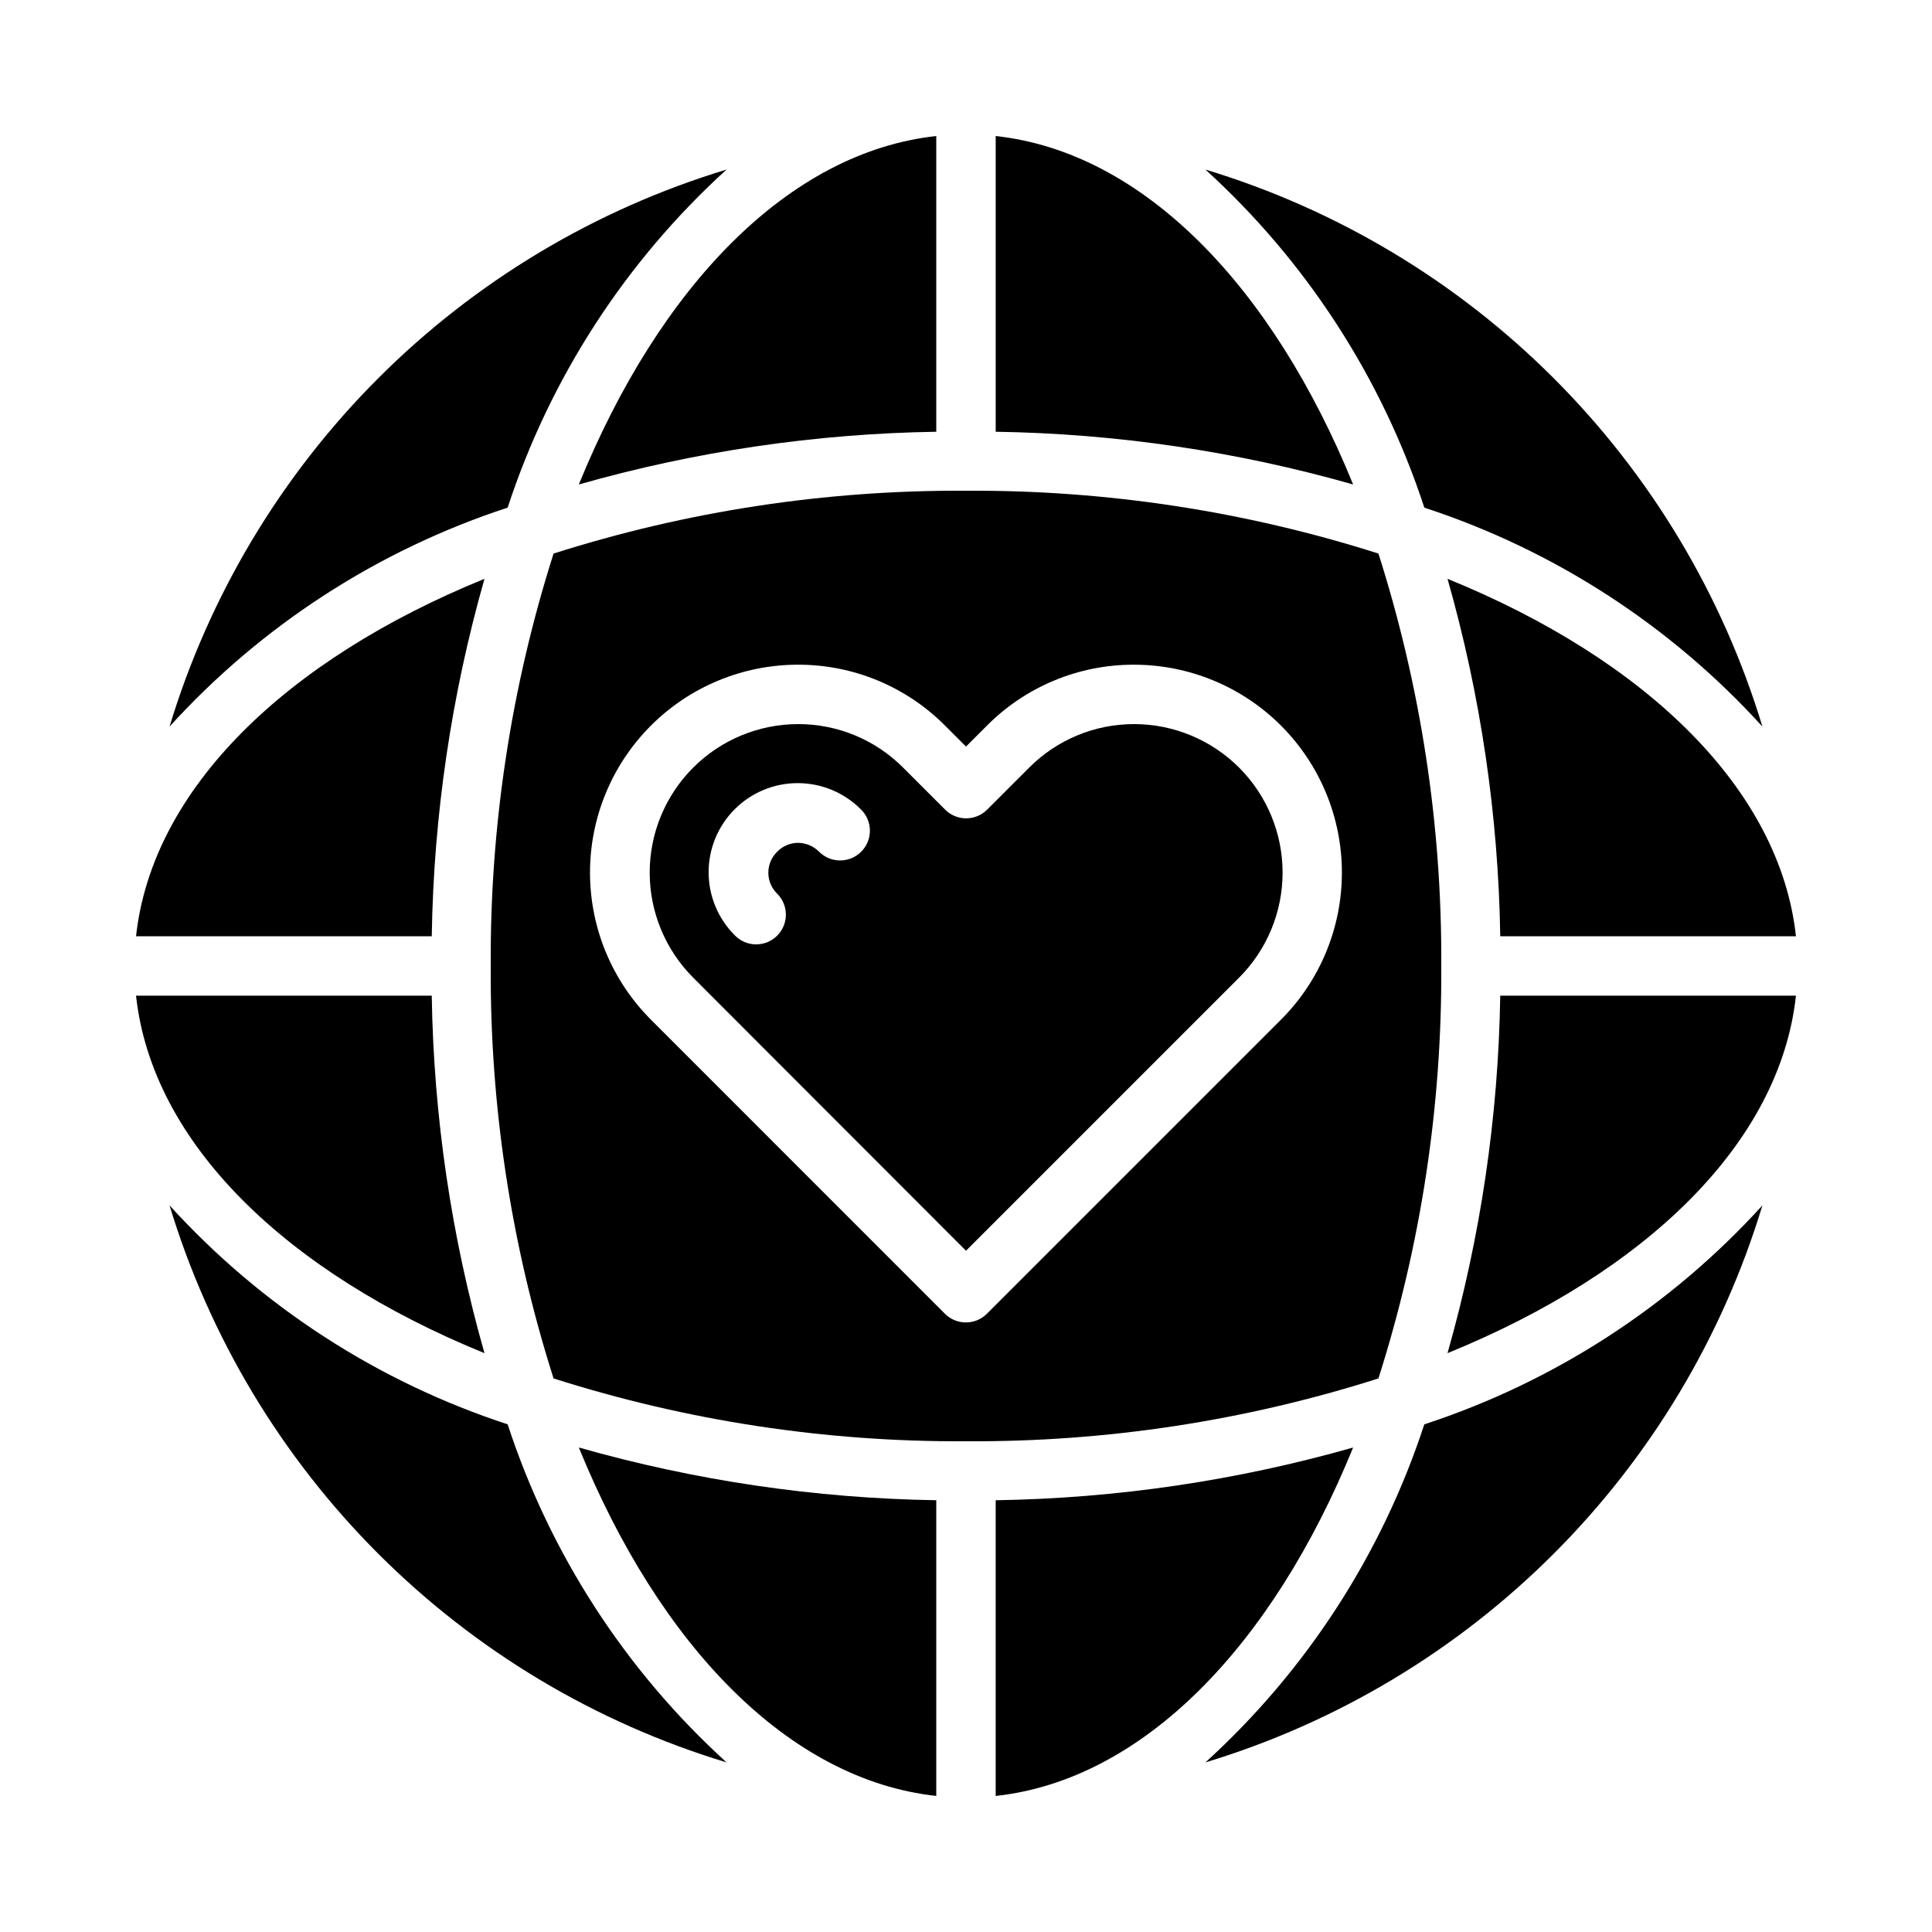
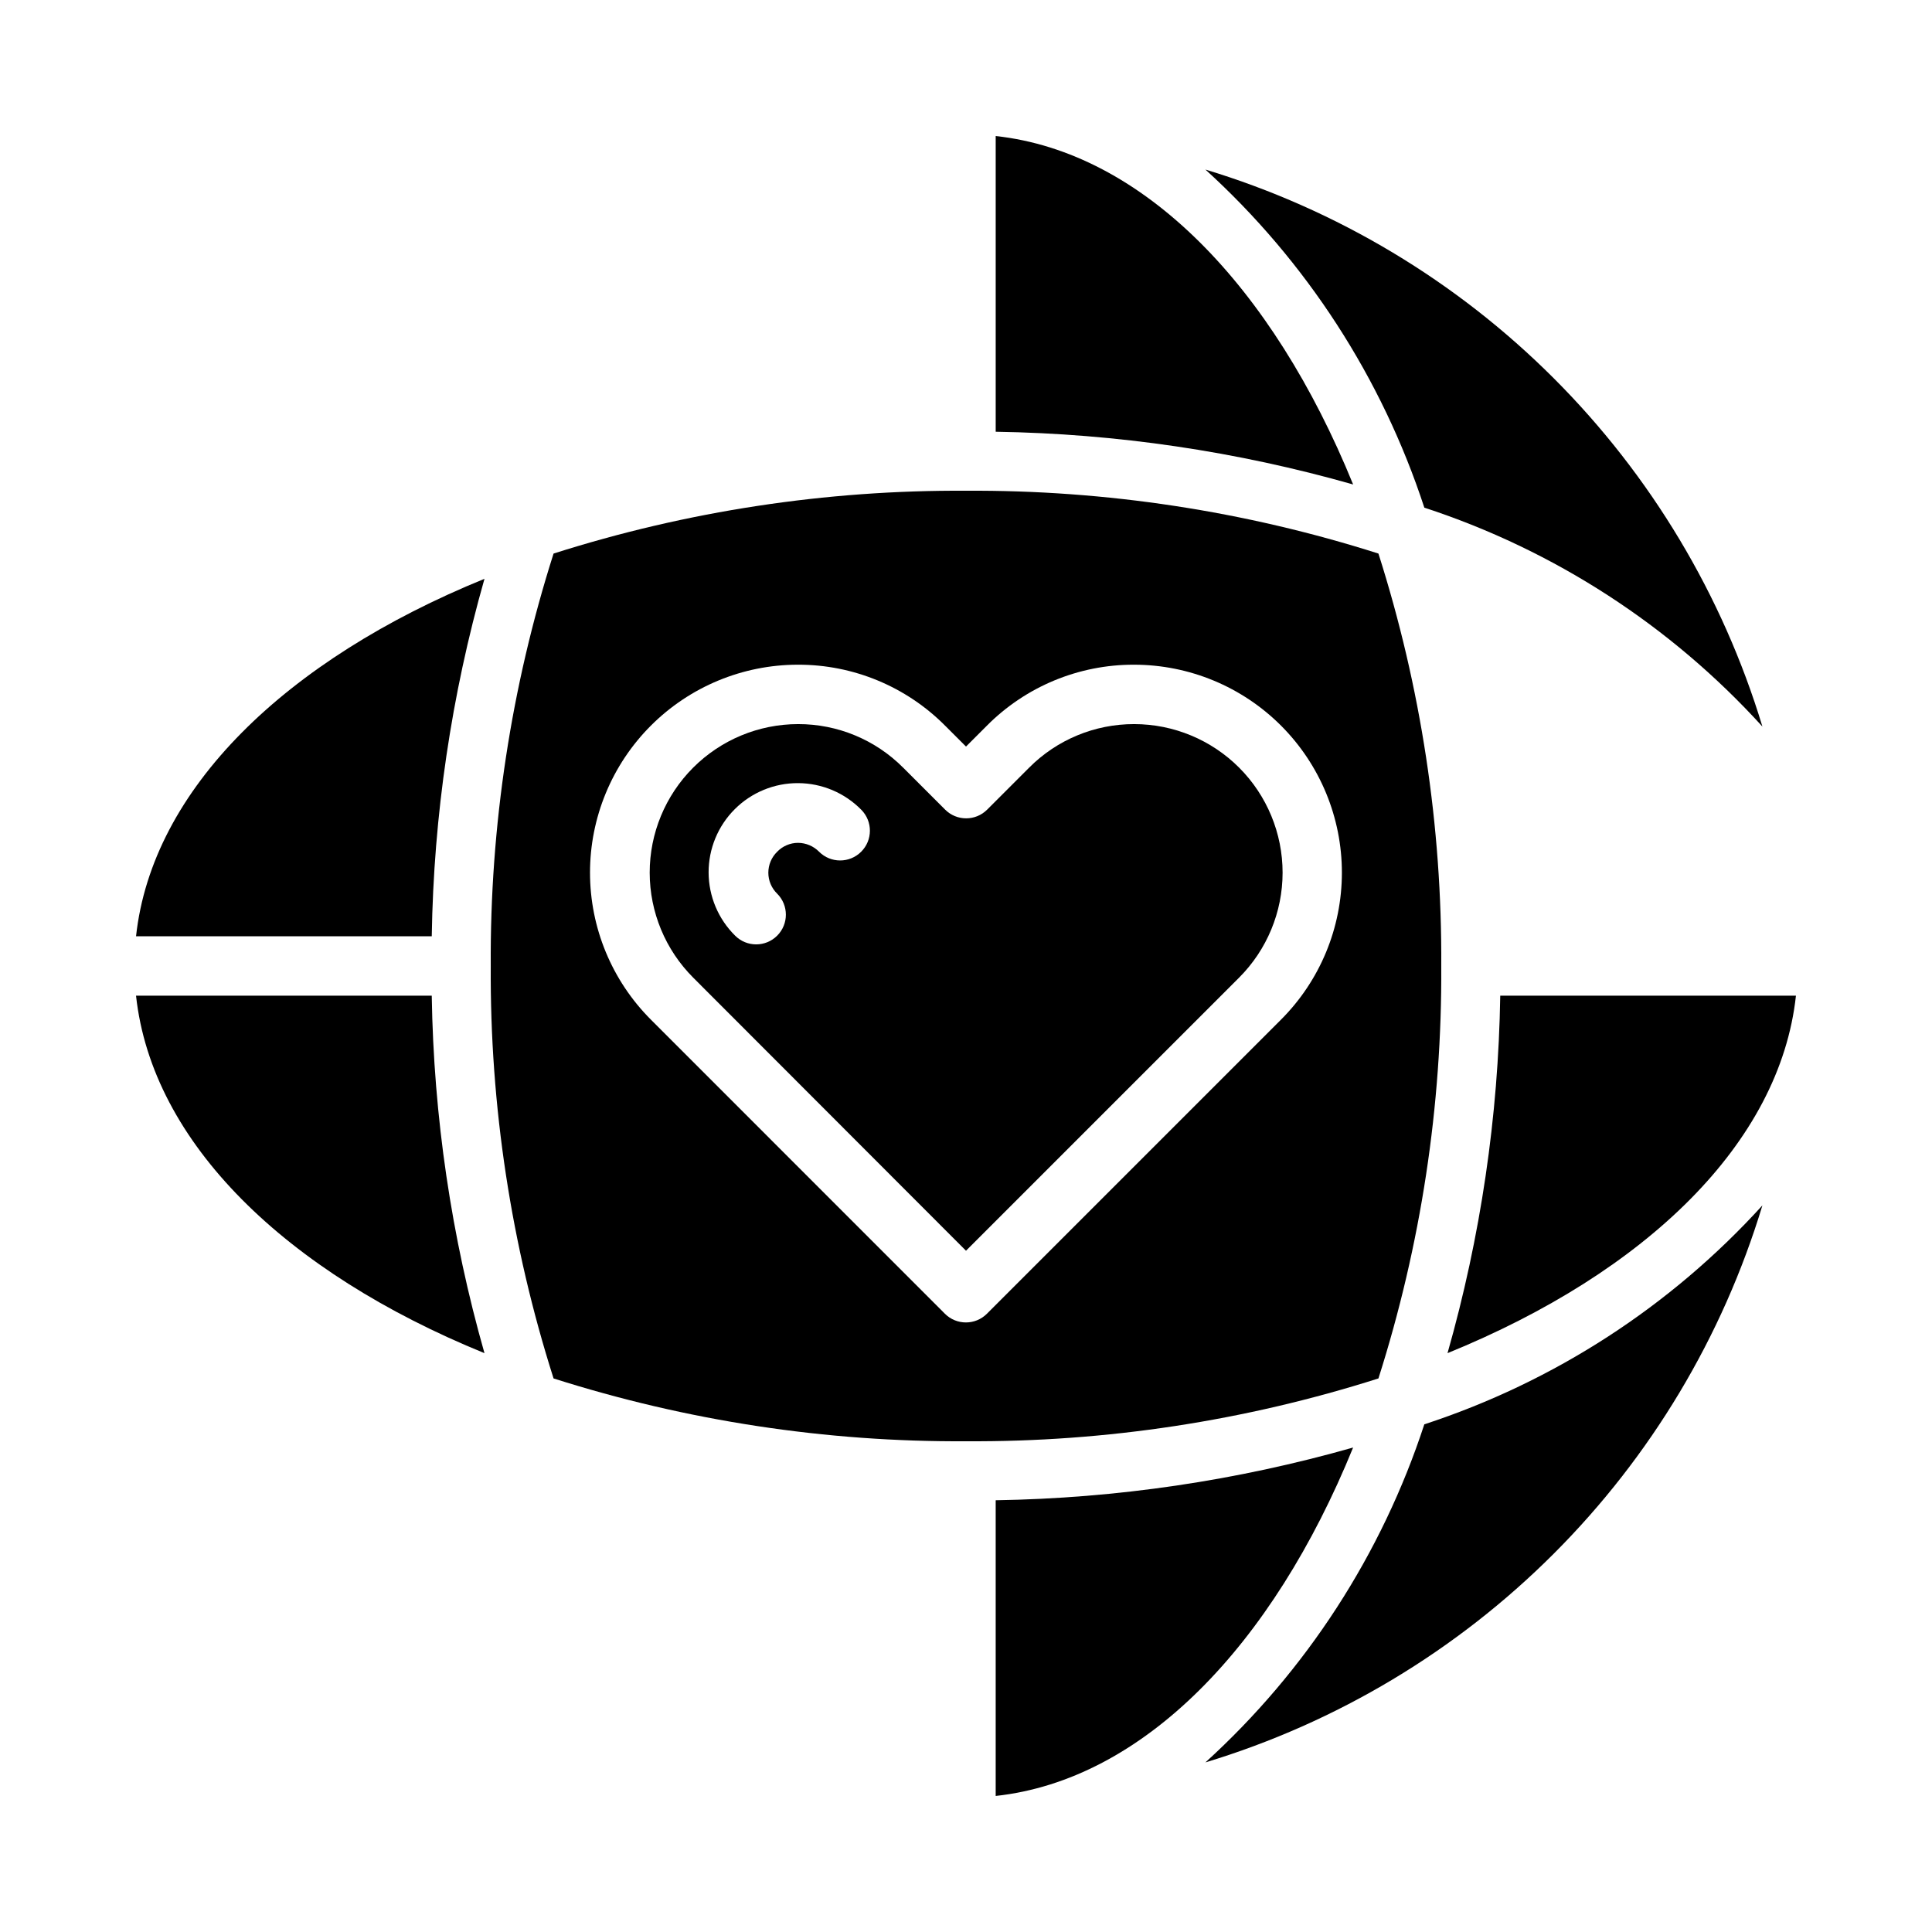
<svg xmlns="http://www.w3.org/2000/svg" fill="#000000" width="800px" height="800px" version="1.1" viewBox="144 144 512 512">
  <g>
-     <path d="m392.12 258.42v-78.367c-39.047 4.242-73.305 39.738-94.723 92.34 30.828-8.777 62.676-13.477 94.723-13.973z" />
    <path d="m472.37 403.09c7.379-7.379 11.527-17.387 11.531-27.82 0.004-10.434-4.137-20.445-11.508-27.828-7.375-7.383-17.379-11.539-27.812-11.547-10.465-0.023-20.504 4.144-27.875 11.57l-11.098 11.098h-0.004c-3.07 3.074-8.055 3.074-11.129 0l-11.098-11.098h-0.004c-7.371-7.426-17.41-11.594-27.875-11.57-10.434 0.008-20.438 4.164-27.809 11.547-7.375 7.383-11.516 17.395-11.512 27.828 0.008 10.434 4.156 20.441 11.535 27.82l72.289 72.367zm-100.16-33.363c-3.074 3.074-8.059 3.074-11.133 0-1.48-1.504-3.5-2.356-5.613-2.363-2.078 0.012-4.066 0.863-5.508 2.363-1.496 1.461-2.34 3.461-2.34 5.551s0.844 4.09 2.34 5.551c3.074 3.07 3.078 8.059 0.004 11.133-3.074 3.078-8.059 3.078-11.137 0.004-4.484-4.422-7.016-10.449-7.035-16.746-0.016-6.297 2.481-12.34 6.938-16.785 4.457-4.449 10.504-6.934 16.801-6.898 6.297 0.031 12.32 2.574 16.73 7.066 3.055 3.09 3.035 8.066-0.047 11.125z" />
-     <path d="m392.12 619.94v-78.363c-32.047-0.5-63.895-5.199-94.723-13.973 21.418 52.598 55.68 88.086 94.723 92.336z" />
    <path d="m258.42 392.12c0.5-32.051 5.195-63.898 13.973-94.73-52.602 21.426-88.09 55.688-92.34 94.73z" />
    <path d="m272.39 502.6c-8.777-30.832-13.473-62.68-13.973-94.73h-78.367c4.25 39.043 39.738 73.305 92.34 94.73z" />
-     <path d="m336.55 611.06c-26.773-24.336-46.766-55.211-58.02-89.598-34.387-11.25-65.262-31.242-89.598-58.02 10.559 34.855 29.555 66.562 55.305 92.312 25.754 25.75 57.461 44.746 92.312 55.305z" />
-     <path d="m541.58 407.87c-0.5 32.051-5.199 63.898-13.973 94.73 52.598-21.426 88.086-55.688 92.336-94.73z" />
+     <path d="m541.58 407.87c-0.5 32.051-5.199 63.898-13.973 94.73 52.598-21.426 88.086-55.688 92.336-94.73" />
    <path d="m509.3 509.3c11.25-35.336 16.871-72.219 16.648-109.3 0.223-37.082-5.398-73.969-16.648-109.3-35.336-11.25-72.219-16.867-109.3-16.648-37.082-0.219-73.969 5.398-109.3 16.648-11.25 35.336-16.867 72.223-16.648 109.3-0.219 37.082 5.398 73.965 16.648 109.3 35.336 11.25 72.223 16.871 109.3 16.648 37.082 0.223 73.965-5.398 109.3-16.648zm-192.8-95.078c-10.328-10.328-16.137-24.336-16.141-38.945-0.008-14.605 5.789-28.621 16.109-38.957 10.324-10.336 24.328-16.152 38.934-16.168h0.055c14.652-0.039 28.707 5.789 39.031 16.184l5.512 5.512 5.512-5.512h-0.004c10.316-10.391 24.363-16.219 39.008-16.184h0.055c14.609 0.016 28.613 5.832 38.934 16.168 10.32 10.336 16.117 24.352 16.109 38.957-0.004 14.609-5.809 28.617-16.141 38.945l-77.934 77.934c-3.074 3.074-8.055 3.074-11.129 0z" />
    <path d="m521.46 521.46c-11.254 34.387-31.246 65.262-58.02 89.598 34.855-10.559 66.562-29.555 92.312-55.305s44.746-57.457 55.305-92.312c-24.332 26.777-55.207 46.77-89.598 58.02z" />
-     <path d="m527.61 297.39c8.773 30.832 13.473 62.68 13.973 94.73h78.363c-4.25-39.043-39.738-73.305-92.336-94.73z" />
-     <path d="m278.53 278.53c11.254-34.387 31.246-65.258 58.02-89.598-34.852 10.559-66.559 29.555-92.312 55.305-25.75 25.754-44.746 57.461-55.305 92.312 24.336-26.777 55.211-46.77 89.598-58.02z" />
    <path d="m407.87 180.05v78.367c32.051 0.496 63.895 5.195 94.723 13.973-21.418-52.602-55.68-88.09-94.723-92.34z" />
    <path d="m611.06 336.55c-10.559-34.852-29.555-66.559-55.305-92.312-25.75-25.75-57.457-44.746-92.312-55.305 26.773 24.34 46.766 55.211 58.02 89.598 34.391 11.25 65.266 31.242 89.598 58.02z" />
    <path d="m502.59 527.61c-30.828 8.773-62.672 13.473-94.723 13.973v78.363c39.043-4.25 73.305-39.738 94.723-92.336z" />
  </g>
</svg>